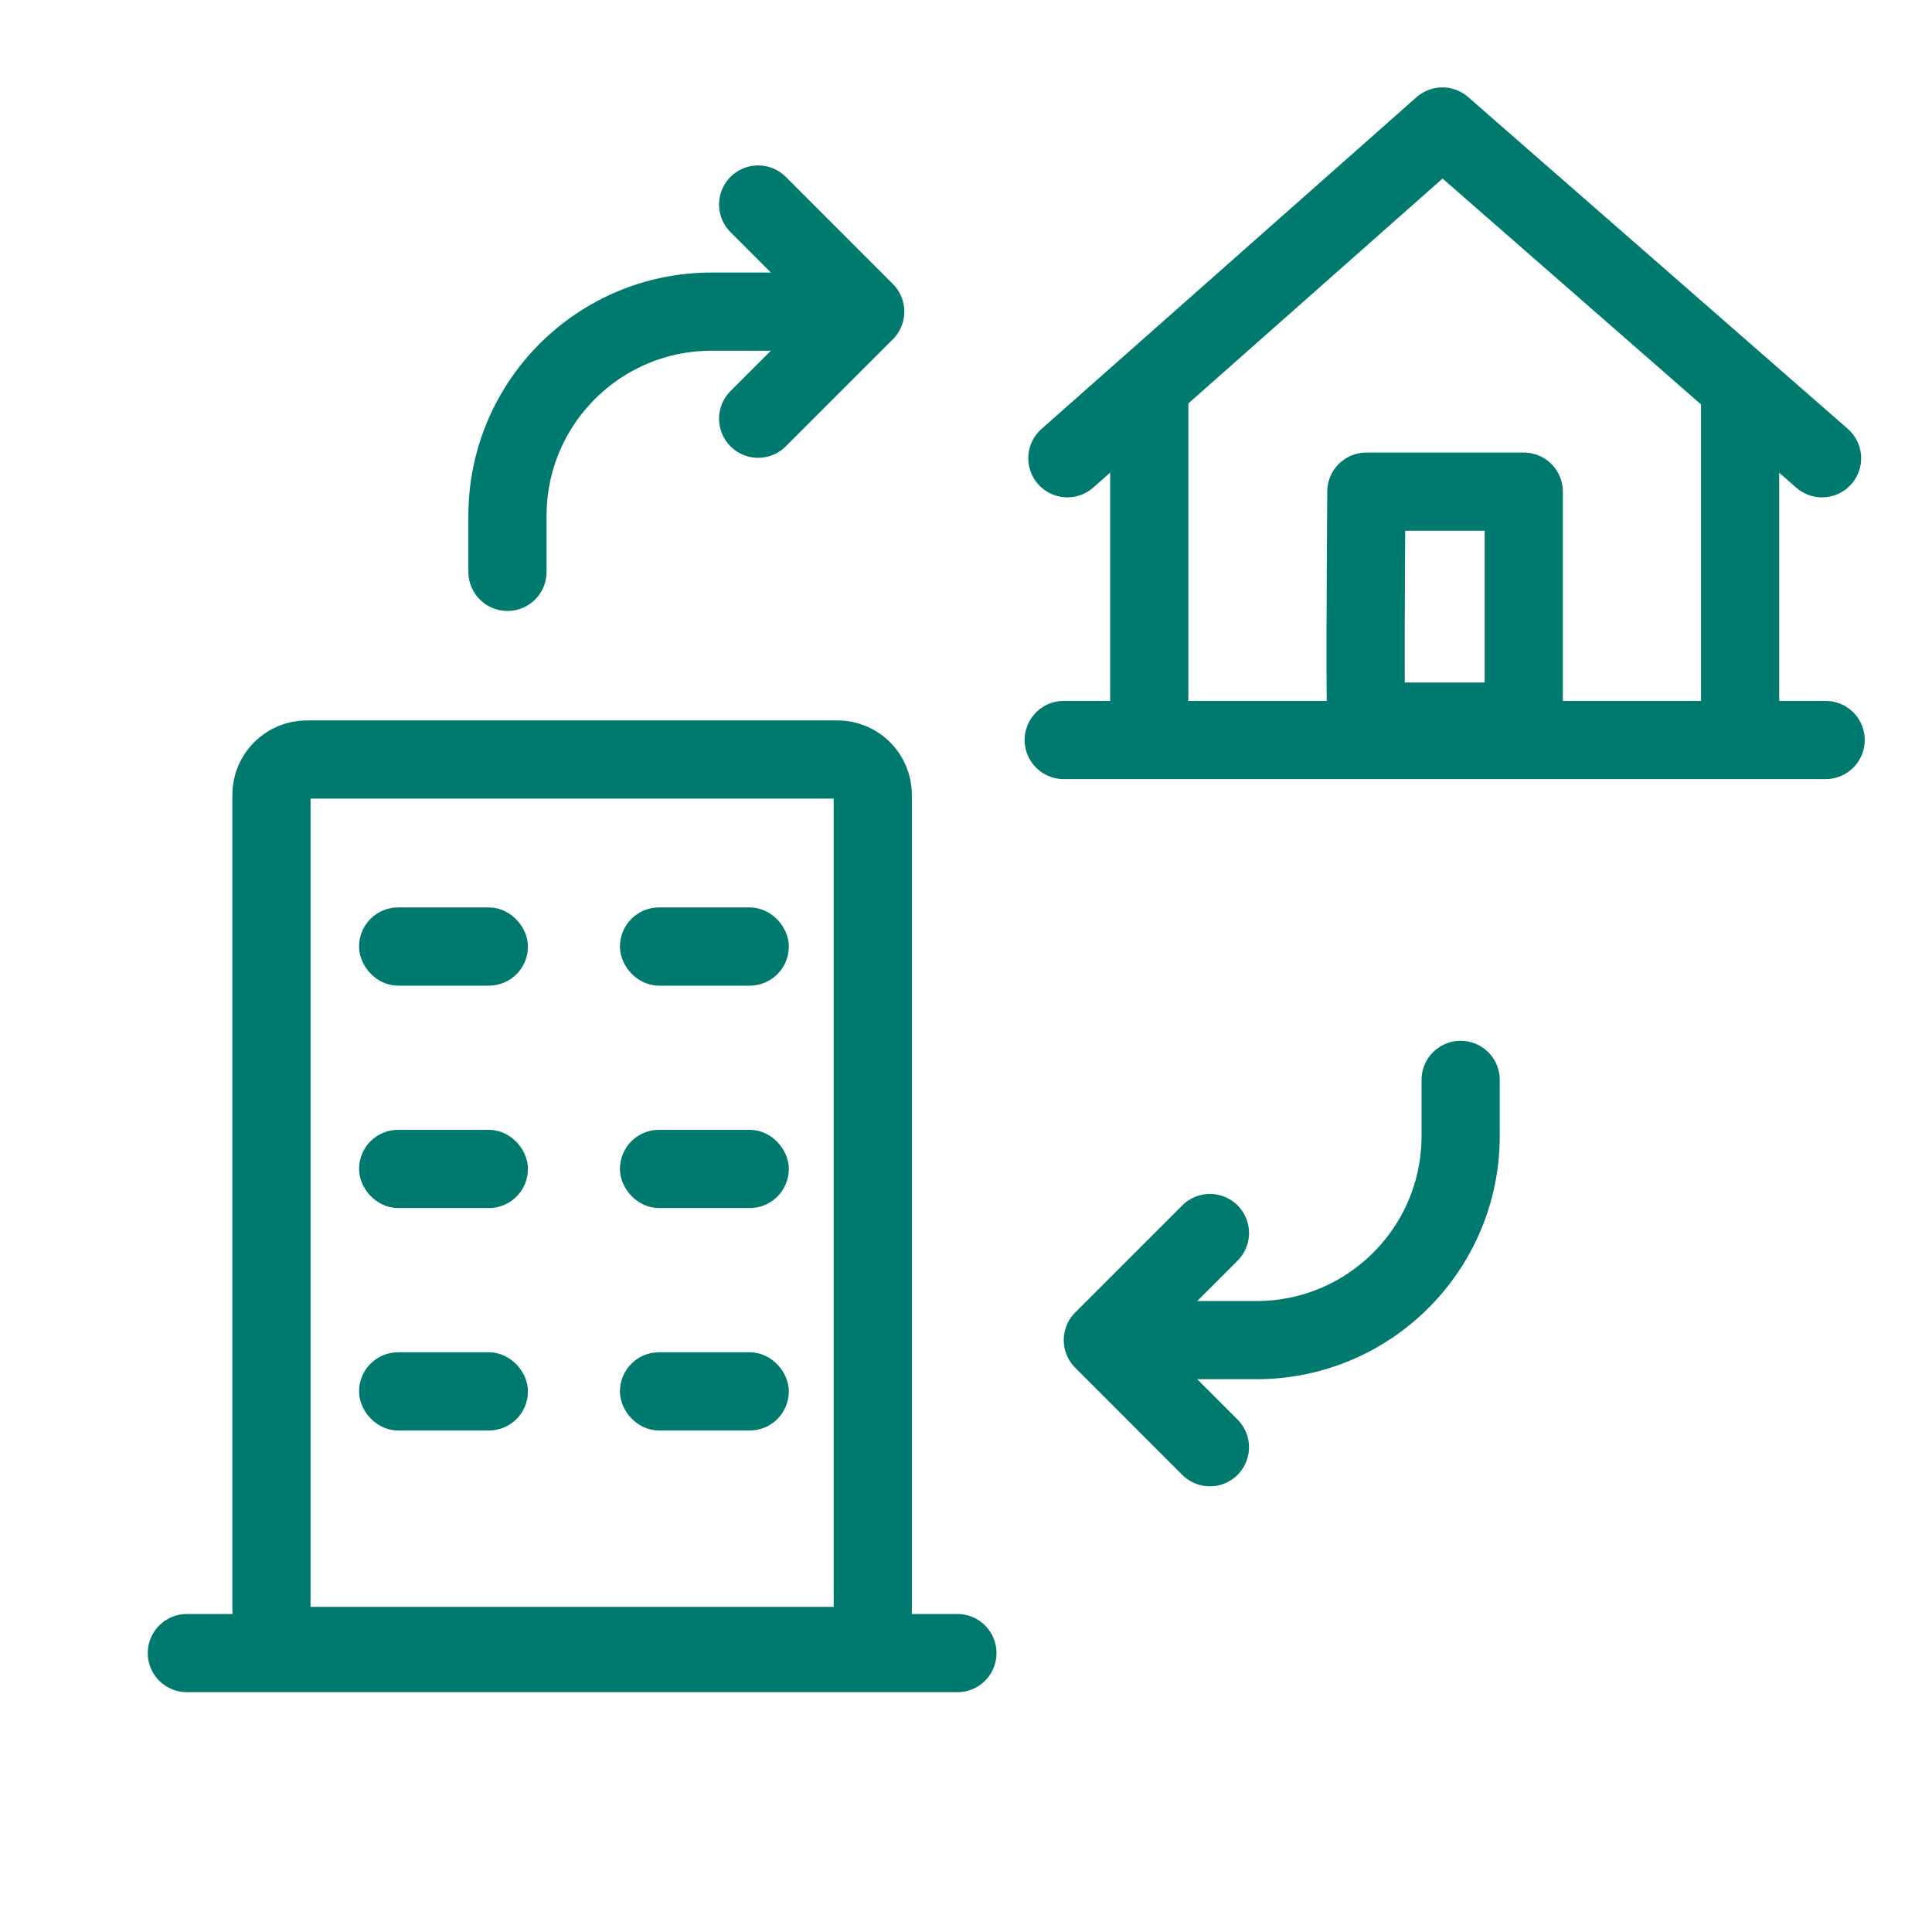
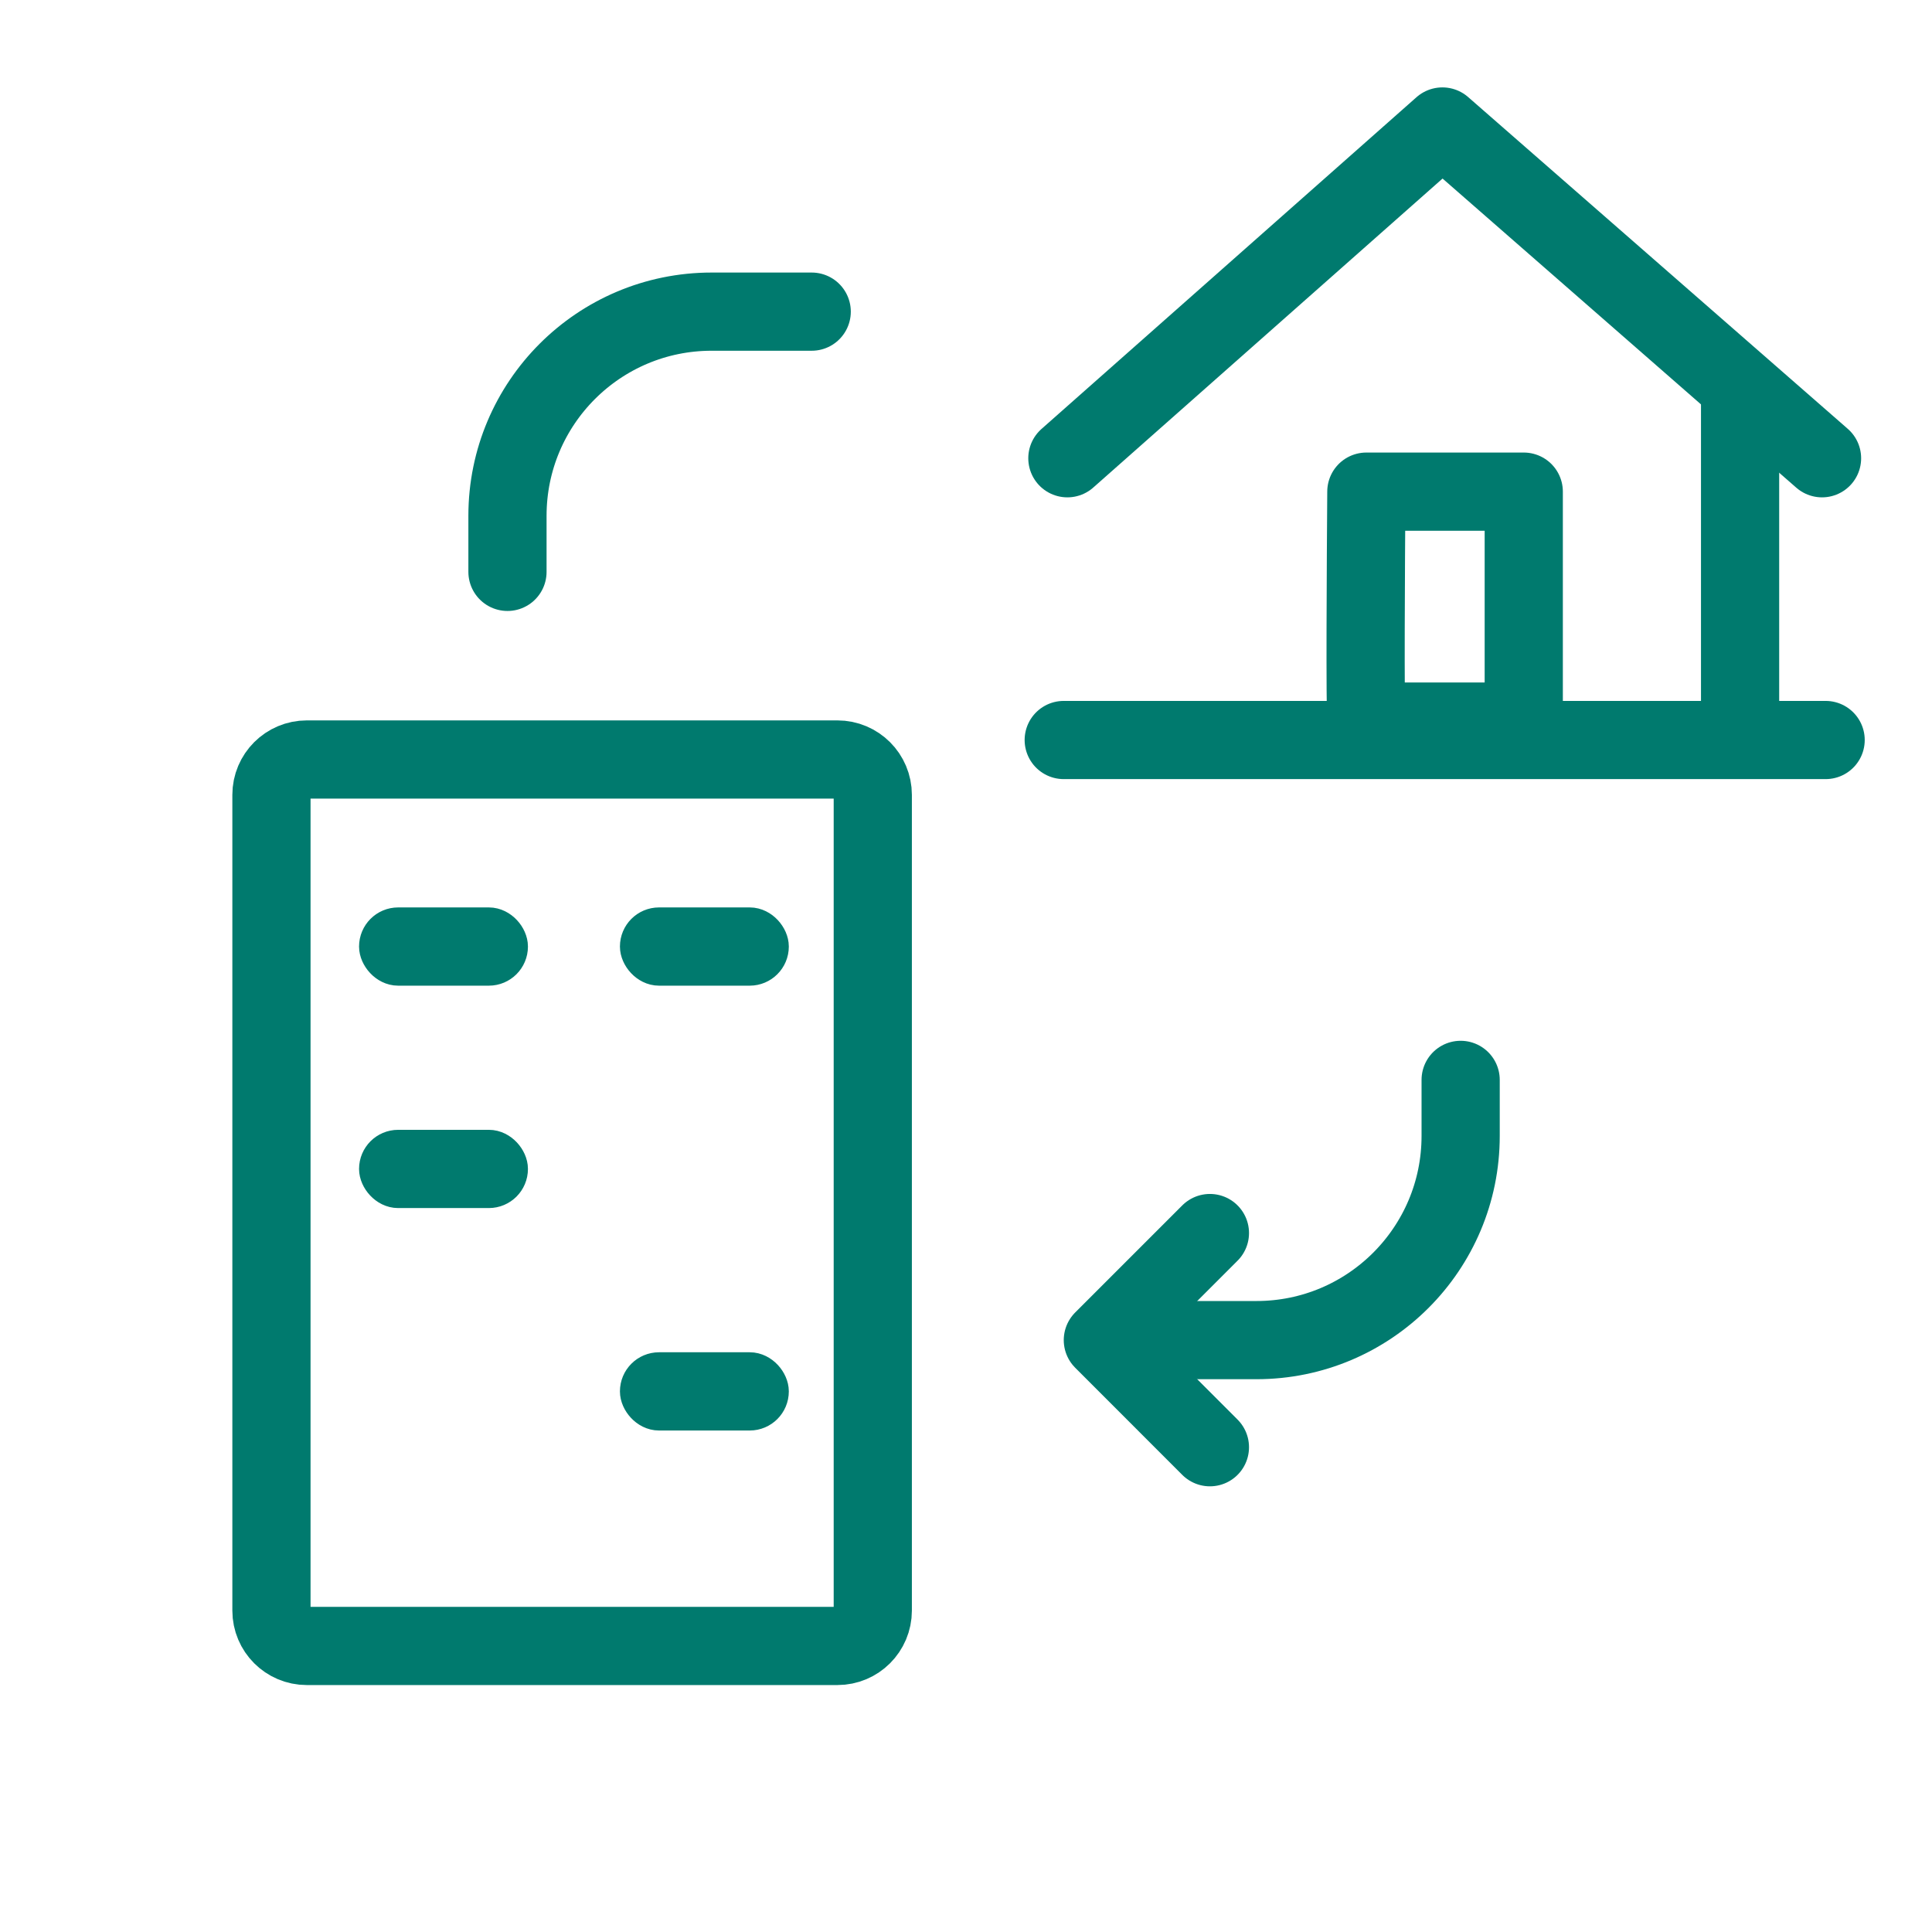
<svg xmlns="http://www.w3.org/2000/svg" width="36" height="36" viewBox="0 0 36 36" fill="none">
  <path d="M5.058 14.811V30.011C5.058 30.375 5.353 30.67 5.717 30.67H15.604C15.968 30.67 16.263 30.375 16.263 30.011V14.811C16.263 14.447 15.968 14.152 15.604 14.152H13.626H7.694H5.717C5.353 14.152 5.058 14.447 5.058 14.811Z" stroke="#007A6E" stroke-width="1.457" />
-   <path d="M17.84 30.803H3.482" stroke="#007A6E" stroke-width="1.457" stroke-linecap="round" />
-   <path d="M14.127 3.811L16.122 5.807L14.127 7.802" stroke="#007A6E" stroke-width="1.457" stroke-linecap="round" stroke-linejoin="round" />
  <path d="M22.545 26.967L20.55 24.971L22.545 22.976" stroke="#007A6E" stroke-width="1.457" stroke-linecap="round" stroke-linejoin="round" />
  <path d="M21.548 24.971H23.413C25.514 24.971 27.217 23.268 27.217 21.167V21.167V20.122" stroke="#007A6E" stroke-width="1.457" stroke-linecap="round" />
  <path d="M15.125 5.807L13.26 5.807C11.159 5.807 9.456 7.51 9.456 9.611V9.611L9.456 10.656" stroke="#007A6E" stroke-width="1.457" stroke-linecap="round" />
-   <path d="M21.415 7.361C21.415 7.489 21.415 11.789 21.415 13.682" stroke="#007A6E" stroke-width="1.457" stroke-linecap="round" stroke-linejoin="round" />
  <path d="M32.424 7.286C32.424 7.414 32.424 11.789 32.424 13.682" stroke="#007A6E" stroke-width="1.457" stroke-linecap="round" stroke-linejoin="round" />
  <path d="M34.018 13.789H19.821" stroke="#007A6E" stroke-width="1.457" stroke-linecap="round" stroke-linejoin="round" />
-   <path d="M25.46 9.161C25.45 10.48 25.435 13.184 25.46 13.446H28.393V11.303V9.161H25.46Z" stroke="#007A6E" stroke-width="1.457" stroke-linecap="round" stroke-linejoin="round" />
+   <path d="M25.46 9.161C25.45 10.48 25.435 13.184 25.46 13.446H28.393V9.161H25.46Z" stroke="#007A6E" stroke-width="1.457" stroke-linecap="round" stroke-linejoin="round" />
  <path d="M33.951 8.539L26.877 2.357L19.889 8.539" stroke="#007A6E" stroke-width="1.457" stroke-linecap="round" stroke-linejoin="round" />
-   <rect x="7.055" y="25.562" width="2.418" height="0.729" rx="0.364" fill="#007A6E" stroke="#007A6E" stroke-width="0.729" />
  <rect x="11.916" y="25.562" width="2.418" height="0.729" rx="0.364" fill="#007A6E" stroke="#007A6E" stroke-width="0.729" />
  <rect x="7.055" y="21.417" width="2.418" height="0.729" rx="0.364" fill="#007A6E" stroke="#007A6E" stroke-width="0.729" />
-   <rect x="11.916" y="21.417" width="2.418" height="0.729" rx="0.364" fill="#007A6E" stroke="#007A6E" stroke-width="0.729" />
  <rect x="7.055" y="17.273" width="2.418" height="0.729" rx="0.364" fill="#007A6E" stroke="#007A6E" stroke-width="0.729" />
  <rect x="11.916" y="17.273" width="2.418" height="0.729" rx="0.364" fill="#007A6E" stroke="#007A6E" stroke-width="0.729" />
</svg>